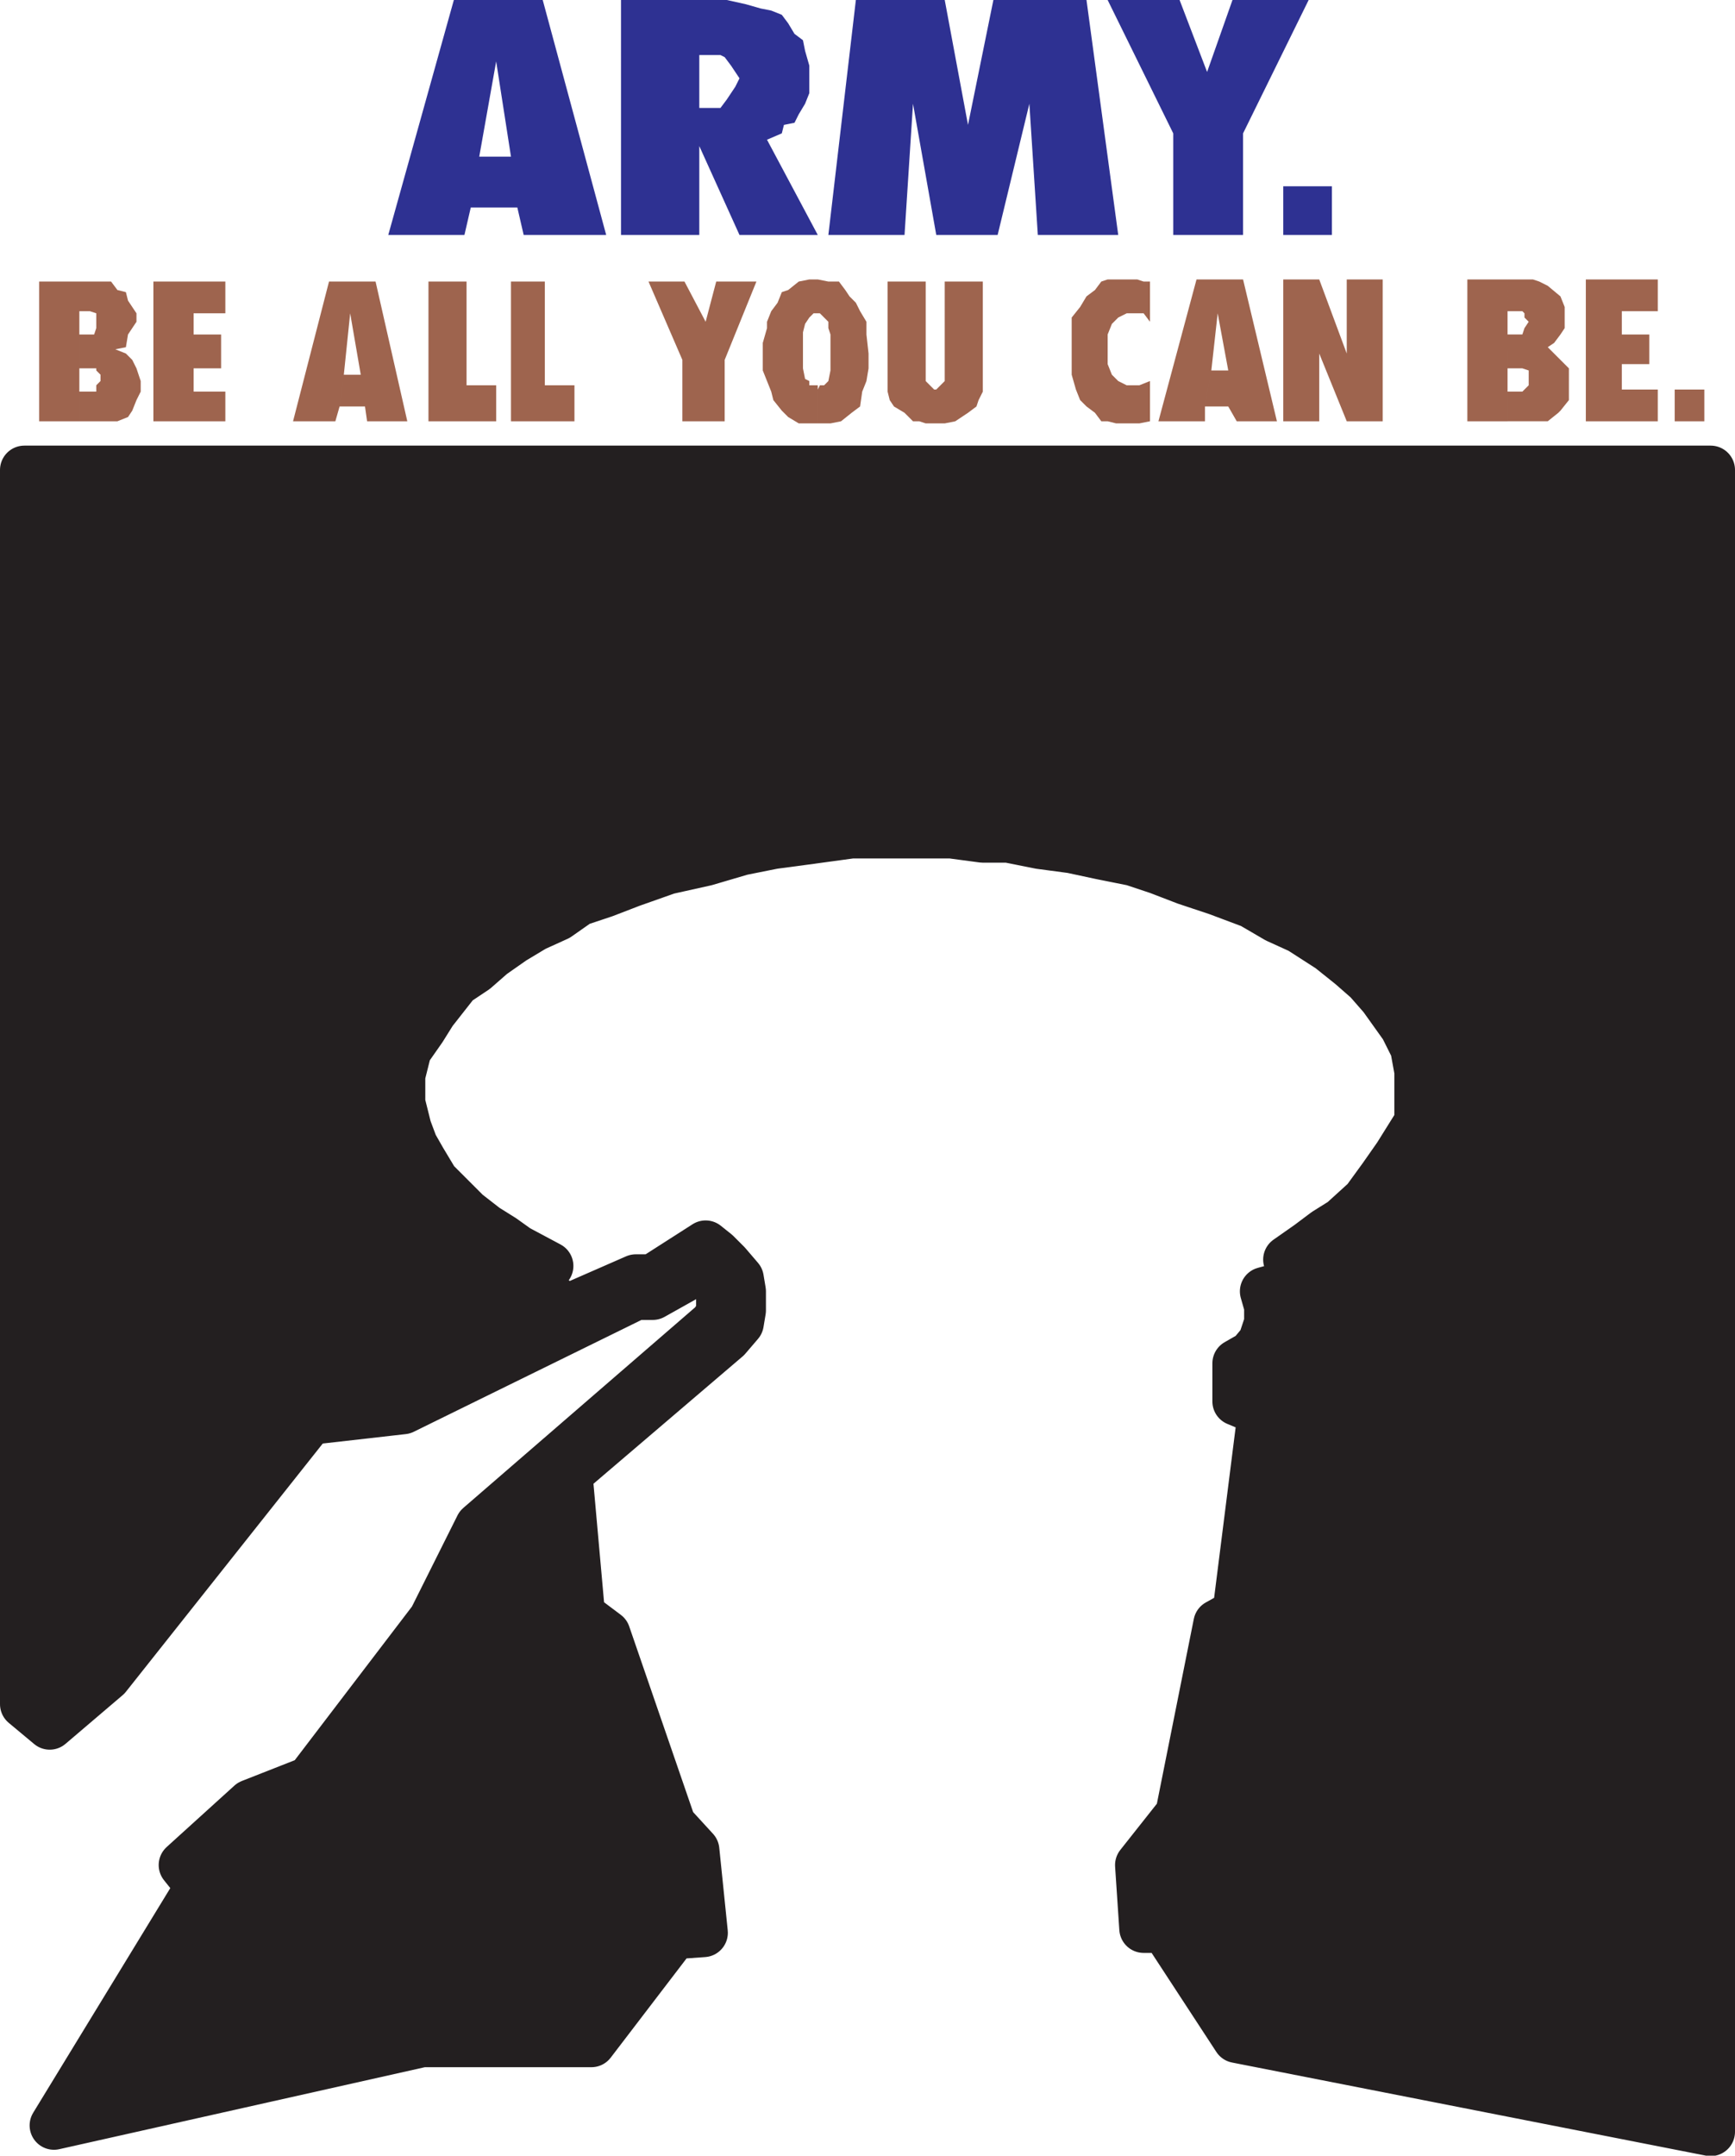
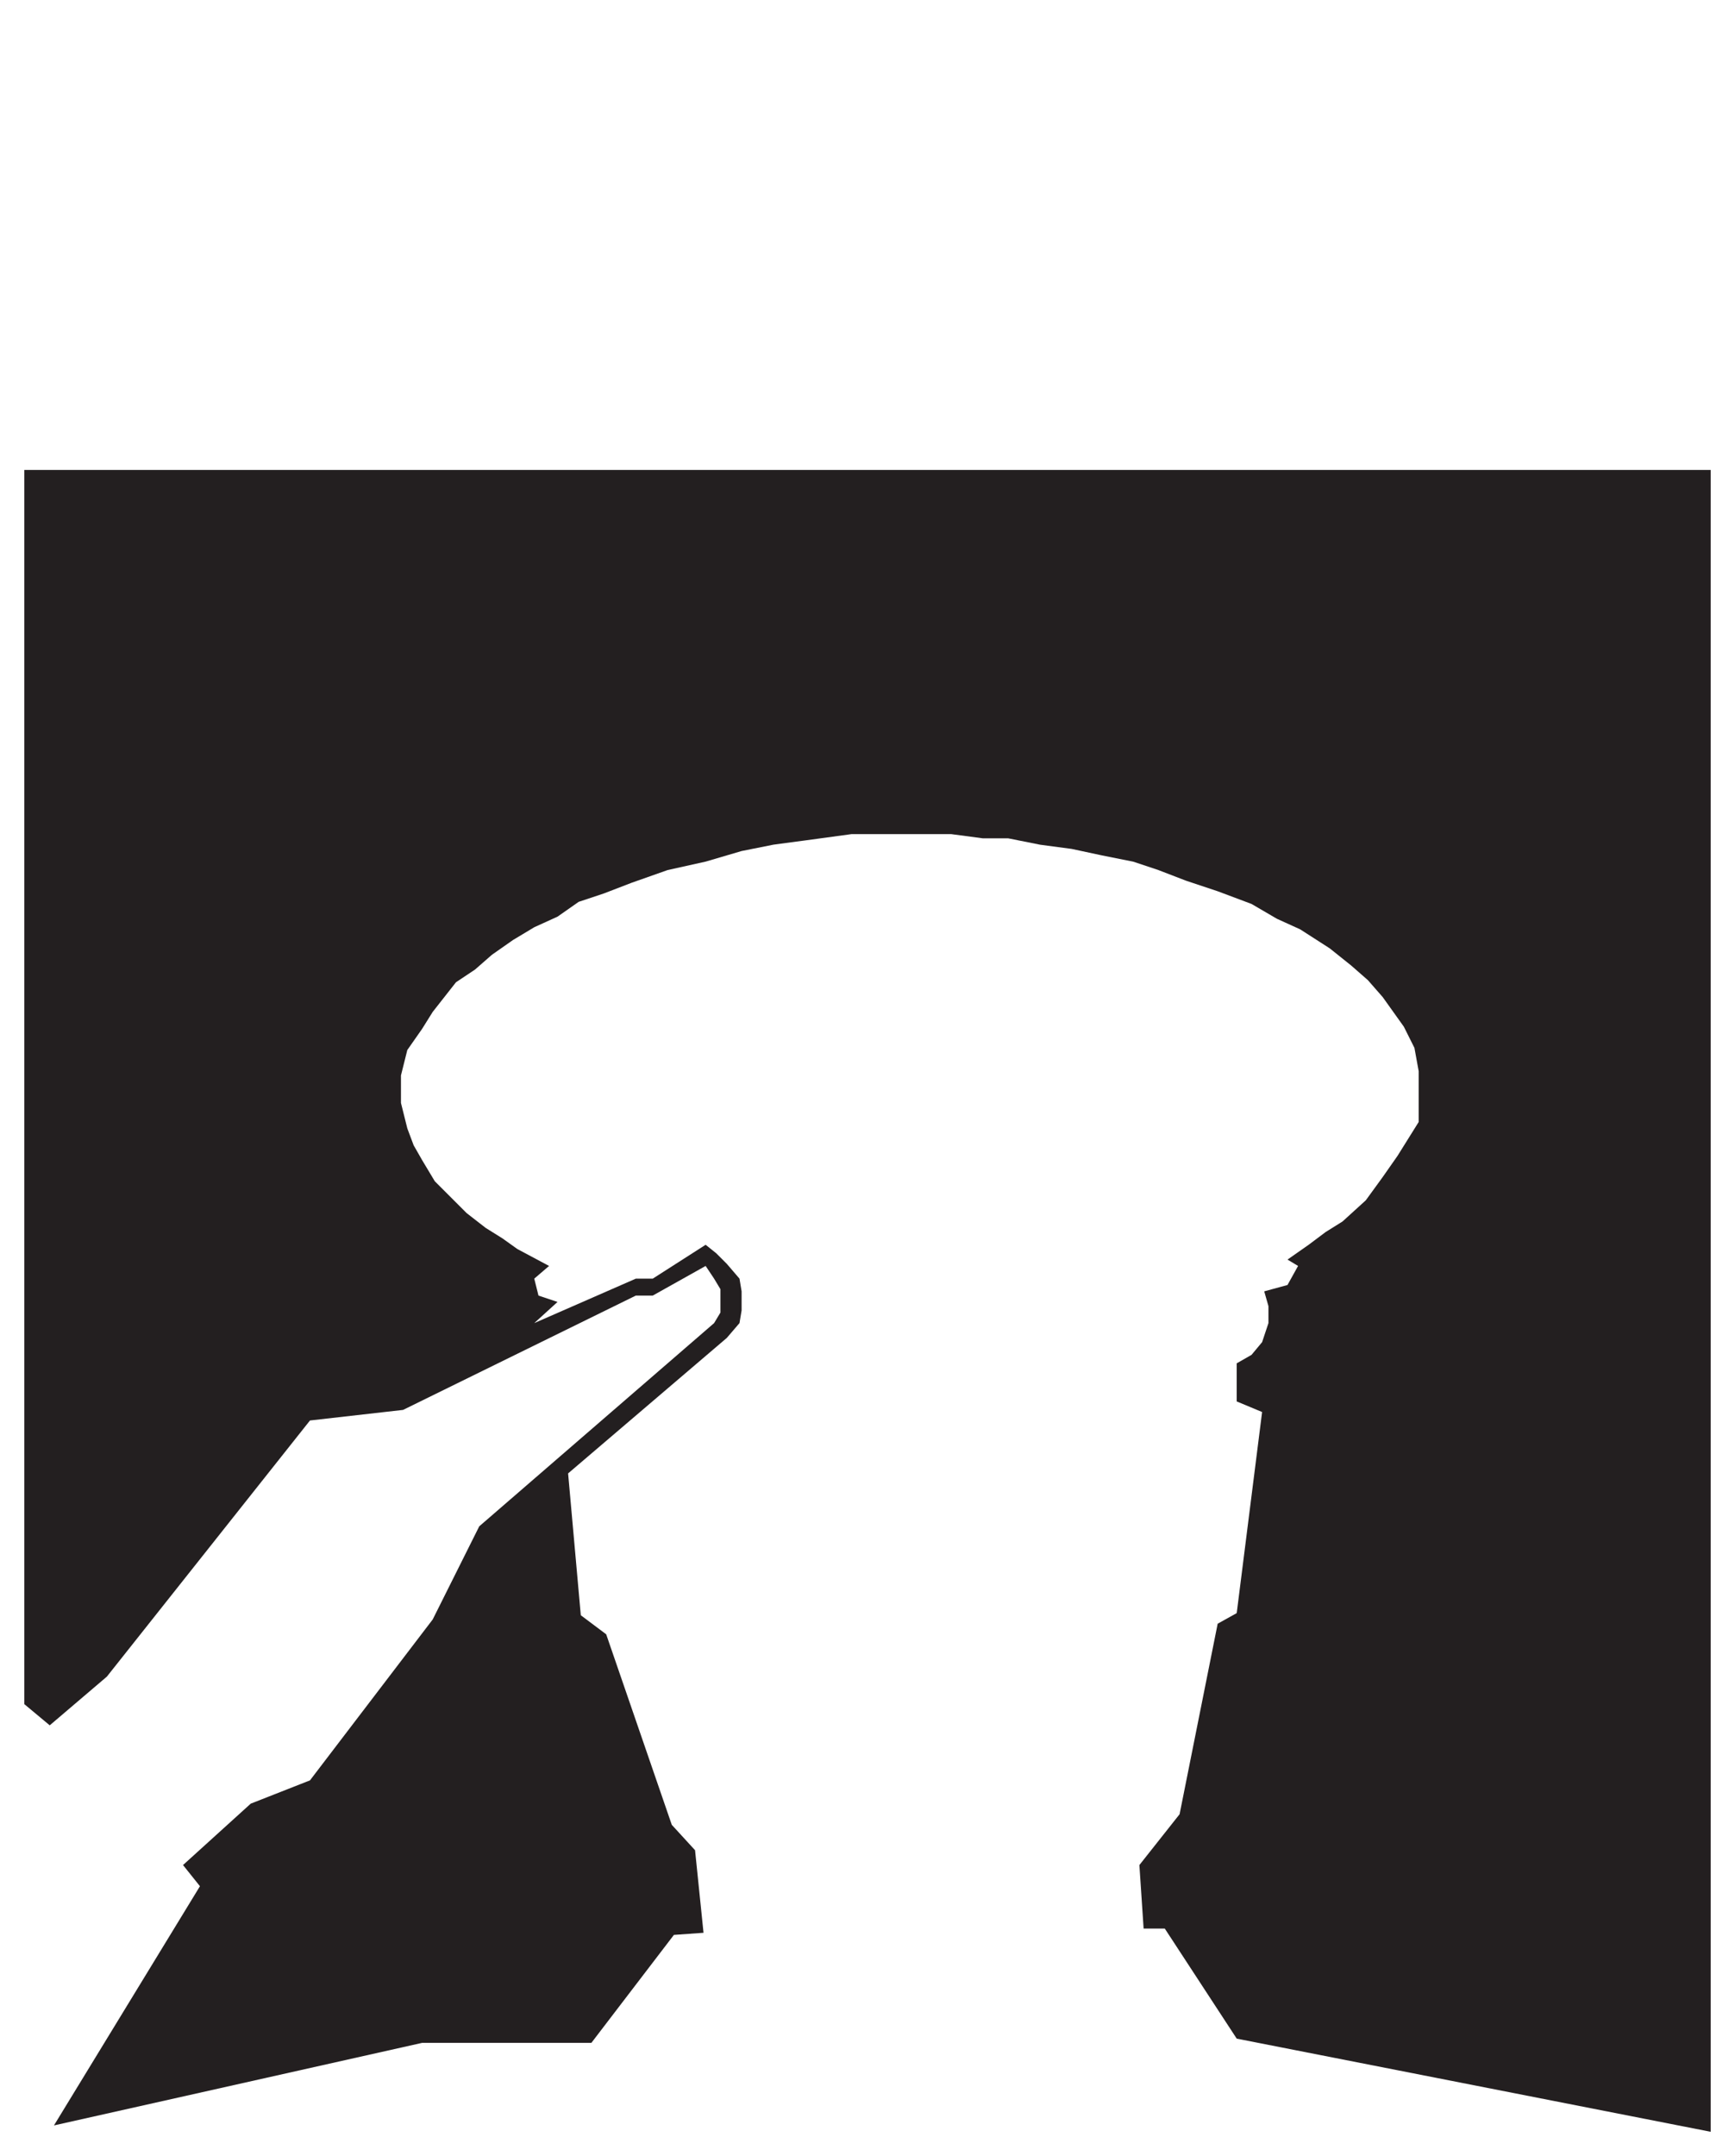
<svg xmlns="http://www.w3.org/2000/svg" width="615" height="763.713">
  <path fill="#231f20" fill-rule="evenodd" d="M606.375 166.5v588.75l-168-33-25.5-39h-7.5l-1.5-22.5 14.25-18 13.5-67.5 6.75-3.75 9-71.25-9-3.75V483l5.25-3 3.75-4.5 2.25-6.75v-6l-1.5-5.25 8.25-2.25 3.75-6.75-3.75-2.25 7.5-5.25 6-4.5 6-3.75 8.25-7.5 6-8.25 5.25-7.5 7.5-12v-18l-1.5-8.25-3.75-7.5-7.5-10.5-5.25-6-6-5.25-7.5-6-10.5-6.75-8.25-3.75-9-5.25-12-4.5-11.25-3.75-9.75-3.75-9-3-11.25-2.25-10.5-2.25-11.25-1.5-11.25-2.25h-9l-11.25-1.5h-35.25l-16.5 2.25-11.25 1.5-11.25 2.25-12.75 3.75-13.5 3-12.75 4.5-9.75 3.75-9 3-7.5 5.25-8.25 3.75-7.5 4.5-7.5 5.25-6 5.25-6.75 4.5-8.25 10.5-3.75 6-5.25 7.5-2.25 9v9.75l2.25 9 2.25 6 3 5.25 4.5 7.5 11.25 11.25 6.75 5.25 6 3.75 5.25 3.75 11.25 6-5.25 4.5 1.5 6 6.75 2.25-8.25 7.5 36-15.75h6l18.75-12 3.75 3 3.75 3.75 4.5 5.25.75 4.5v6.75l-.75 4.5-4.5 5.25-56.25 48 4.5 50.25 9 6.75 23.25 67.5 8.25 9 3 29.25-10.5.75-29.25 38.25h-60L19.125 753l51.75-84.75-6-7.5 24-21.75 21-8.25 43.5-57 16.5-33 83.25-72 2.25-3.75v-8.25l-2.25-3.75-3-4.5-18.75 10.5h-6l-82.5 40.5-33 3.75-72 90.75-20.25 17.25-9-7.5V166.5h597.75" />
-   <path fill="none" stroke="#231f20" stroke-linecap="round" stroke-linejoin="round" stroke-miterlimit="10" stroke-width="17.25" d="M606.375 166.5v588.75l-168-33-25.5-39h-7.5l-1.5-22.5 14.25-18 13.5-67.5 6.75-3.75 9-71.25-9-3.75V483l5.25-3 3.75-4.5 2.25-6.75v-6l-1.5-5.25 8.25-2.25 3.75-6.75-3.75-2.25 7.5-5.25 6-4.5 6-3.75 8.25-7.5 6-8.25 5.25-7.5 7.5-12v-18l-1.5-8.25-3.75-7.5-7.5-10.5-5.25-6-6-5.25-7.5-6-10.5-6.75-8.25-3.75-9-5.25-12-4.5-11.25-3.75-9.75-3.75-9-3-11.25-2.25-10.5-2.25-11.25-1.5-11.25-2.25h-9l-11.25-1.5h-35.25l-16.5 2.25-11.25 1.5-11.25 2.25-12.75 3.75-13.5 3-12.75 4.5-9.75 3.75-9 3-7.5 5.25-8.25 3.75-7.5 4.5-7.5 5.25-6 5.25-6.75 4.5-8.25 10.5-3.75 6-5.25 7.5-2.25 9v9.75l2.25 9 2.25 6 3 5.25 4.5 7.5 11.25 11.25 6.75 5.25 6 3.75 5.25 3.75 11.25 6-5.25 4.5 1.5 6 6.75 2.25-8.25 7.5 36-15.75h6l18.75-12 3.75 3 3.75 3.75 4.5 5.25.75 4.5v6.75l-.75 4.5-4.5 5.25-56.25 48 4.5 50.25 9 6.75 23.25 67.5 8.25 9 3 29.25-10.5.75-29.25 38.25h-60L19.125 753l51.75-84.75-6-7.5 24-21.75 21-8.25 43.5-57 16.5-33 83.25-72 2.25-3.75v-8.25l-2.25-3.75-3-4.5-18.75 10.5h-6l-82.5 40.5-33 3.75-72 90.75-20.25 17.25-9-7.5V166.5Zm0 0" />
-   <path fill="#2e3192" fill-rule="evenodd" d="M160.875 0h31.5l22.5 83.25h-29.25l-2.25-9.75h-16.5l3-18h11.25l-5.25-33.75-6 33.75-3 18-2.25 9.75h-27L160.875 0m59.25 0h37.5l6.75 1.5 5.25 1.5 3.75.75 3.75 1.5 2.25 3 2.25 3.75 3 2.25.75 3.75 1.5 5.25V33l-1.5 3.75-2.25 3.75-1.5 3-3.75.75-.75 3-5.25 2.25 18 33.75h-27.75l-14.25-31.5v-13.5h7.5l2.25-3 3-4.5 1.5-3-3-4.5-2.25-3-1.5-.75h-7.5v63.75h-27.75V0m144.75 36.75 3 46.5h28.5L385.125 0h-33l-9 44.25L334.875 0h-31.5l-9.75 83.25h27l3-46.5 8.25 46.5h21.75l11.25-46.5M392.625 0h25.5l9.75 25.5 9-25.5h27l-23.25 47.25v36h-24.75v-36L392.625 0m62.25 66h17.25v17.25h-17.25V66" />
-   <path fill="#9e644e" fill-rule="evenodd" d="M28.125 110.25h3.75l2.25.75v5.25l-.75 2.25h-5.25v12h6v.75l1.5 1.5V135l-1.5 1.5v2.25h-6v10.5h13.5l3.75-1.5 1.5-2.25 1.5-3.75 1.5-3V135l-1.5-4.5-1.5-3-2.25-2.25-3.75-1.5 3.75-.75.75-4.5 3-4.5v-3l-3-4.5-.75-3-3-.75-2.25-3h-11.25v10.5m-14.25 39h14.25v-49.5h-14.25v49.5m40.5-49.5h25.5V111h-11.25v7.5h9.75v12h-9.75v8.25h11.25v10.5h-25.5v-49.5m62.25 0h16.5l11.25 49.5h-14.25l-.75-5.25h-9l1.5-11.25h6l-3.75-21.75-2.25 21.75-1.5 11.25-1.5 5.25h-15l12.75-49.5m35.25 0h13.5v36.75h10.5v12.75h-24v-49.5m29.25 0h12v36.75h10.5v12.75h-22.5v-49.5m61.5 0h-12.75l12 27.75v21.75h15V127.5l11.25-27.75h-14.25l-3.75 14.25-7.5-14.25m47.25 50.25h4.5l3.75-.75 3.75-3 3-2.25.75-5.25 1.5-3.75.75-4.5v-5.25l-.75-6.75V114l-2.25-3.75-1.5-3-2.25-2.25-1.5-2.25-2.25-3h-3.75l-3.75-.75h-3l-3.75.75-3.75 3-2.25.75-1.5 3.75-2.25 3-1.5 3.75v2.25l-1.5 5.25v9.75l3 7.5.75 3 3 3.75 2.25 2.25 3.75 2.25h6.75v-13.5h-3V135l-1.5-.75-.75-3.75v-12.75l.75-3 1.5-2.25 1.5-1.5h2.25l3 3v2.25l.75 2.25v12.75l-.75 3.75-1.5 1.5h-1.5l-.75 1.5v12m24.75-50.25h13.5V135l3 3h.75l3-3V99.75h13.5v39l-1.5 3-.75 2.25-3 2.25-4.5 3-3.75.75h-6.75l-2.25-.75h-2.25l-3-3-3.75-2.25-1.5-2.25-.75-3v-39m93 14.25-2.25-3h-6l-3 1.5-2.25 2.25-1.5 3.75V129l1.5 3.75 2.25 2.25 3 1.5h4.5l3.75-1.5v14.25l-3.75.75h-8.25l-3-.75h-2.25l-2.25-3-3-2.25-2.25-2.25-1.5-3.75-1.5-5.25V112.5l3-3.75 2.25-3.75 3-2.25 2.25-3 2.25-.75h10.5l2.25.75h2.25V114m16.5-15h16.5l12 50.25h-14.25l-3-5.25h-8.25l2.25-12.75h6l-3.75-20.25-2.25 20.25-2.25 12.75v5.25h-16.5l13.5-50.25m53.25 26.25L467.625 99h-12.75v50.25h12.75v-24l9.75 24h12.75V99h-12.75v26.25m57-15h5.25l.75.75v1.5l1.5 1.5-1.5 2.25-.75 2.25h-5.25v12h5.25l2.25.75v5.25l-2.25 2.25h-5.25v10.5h14.25l3.75-3 .75-.75 3-3.75V130.5l-7.5-7.5 2.25-1.5 2.25-3 1.5-2.25v-7.5l-1.5-3.75-4.5-3.75-3-1.5-2.25-.75h-9v11.25m-14.25 39h14.25V99h-14.25v50.25m42-50.25h25.5v11.25h-12.75v8.25h9.75V129h-9.75v9h12.75v11.25h-25.5V99m31.5 50.25V138h10.5v11.25h-10.5" />
</svg>